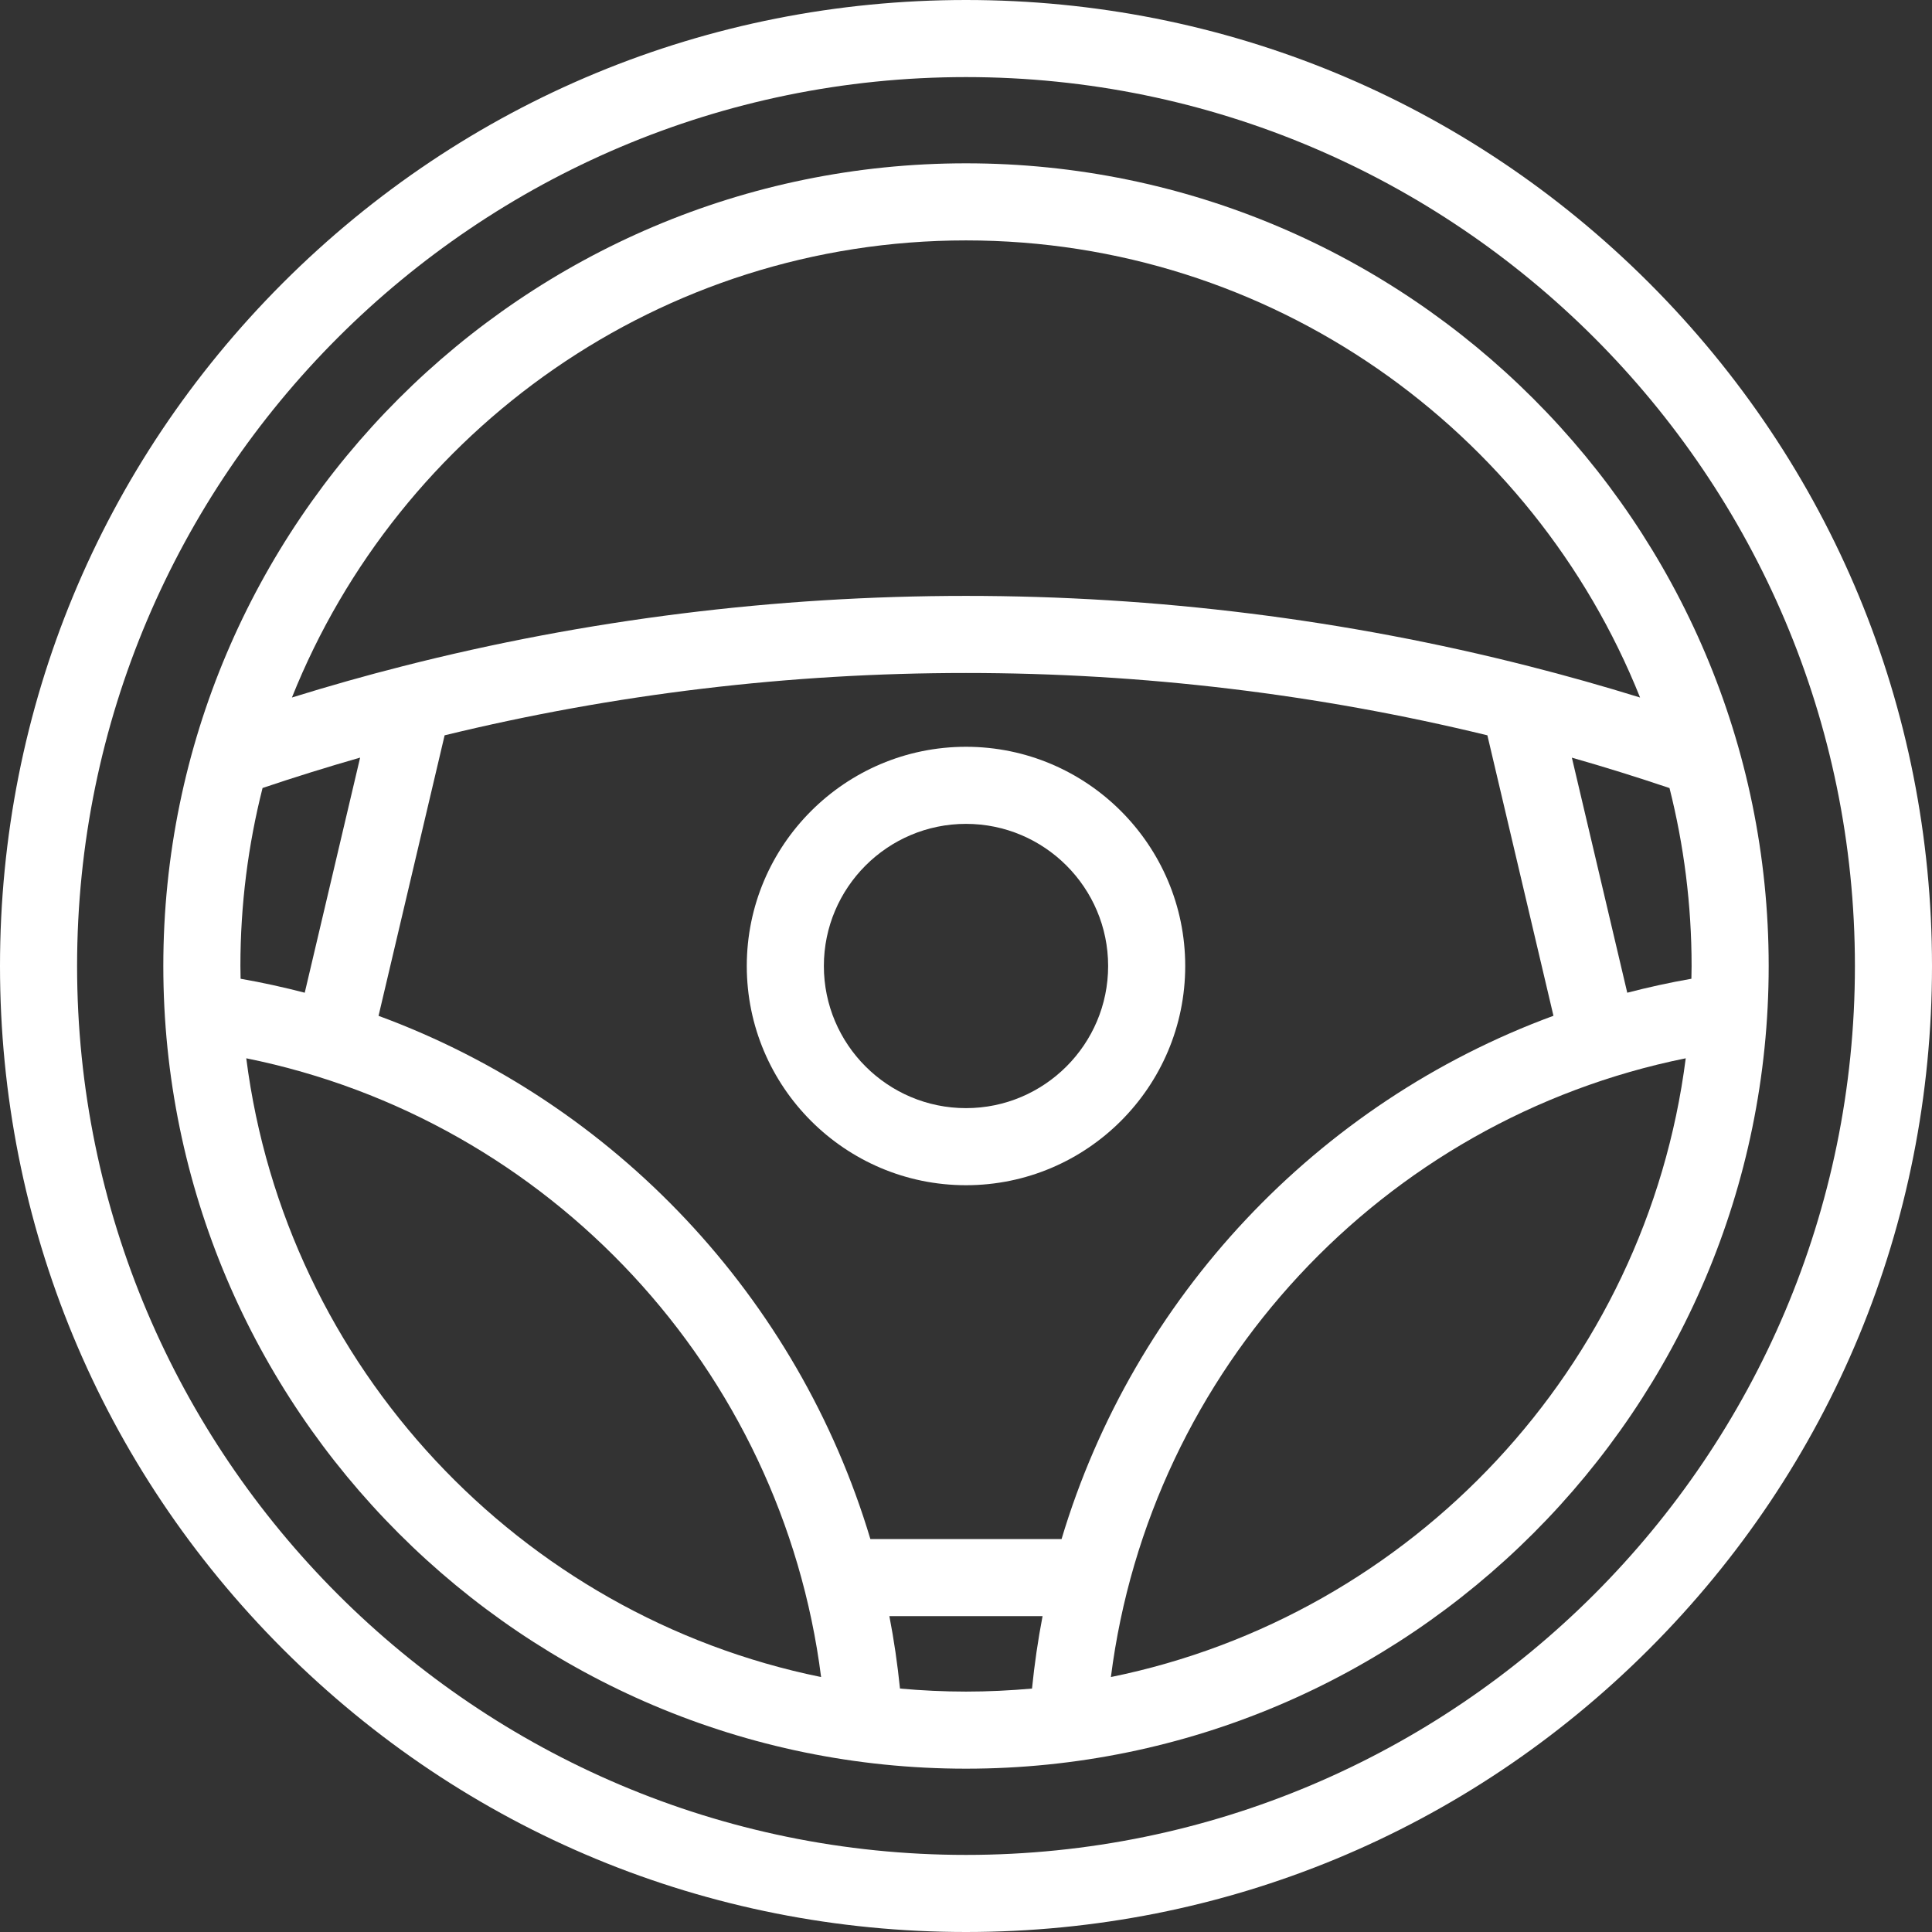
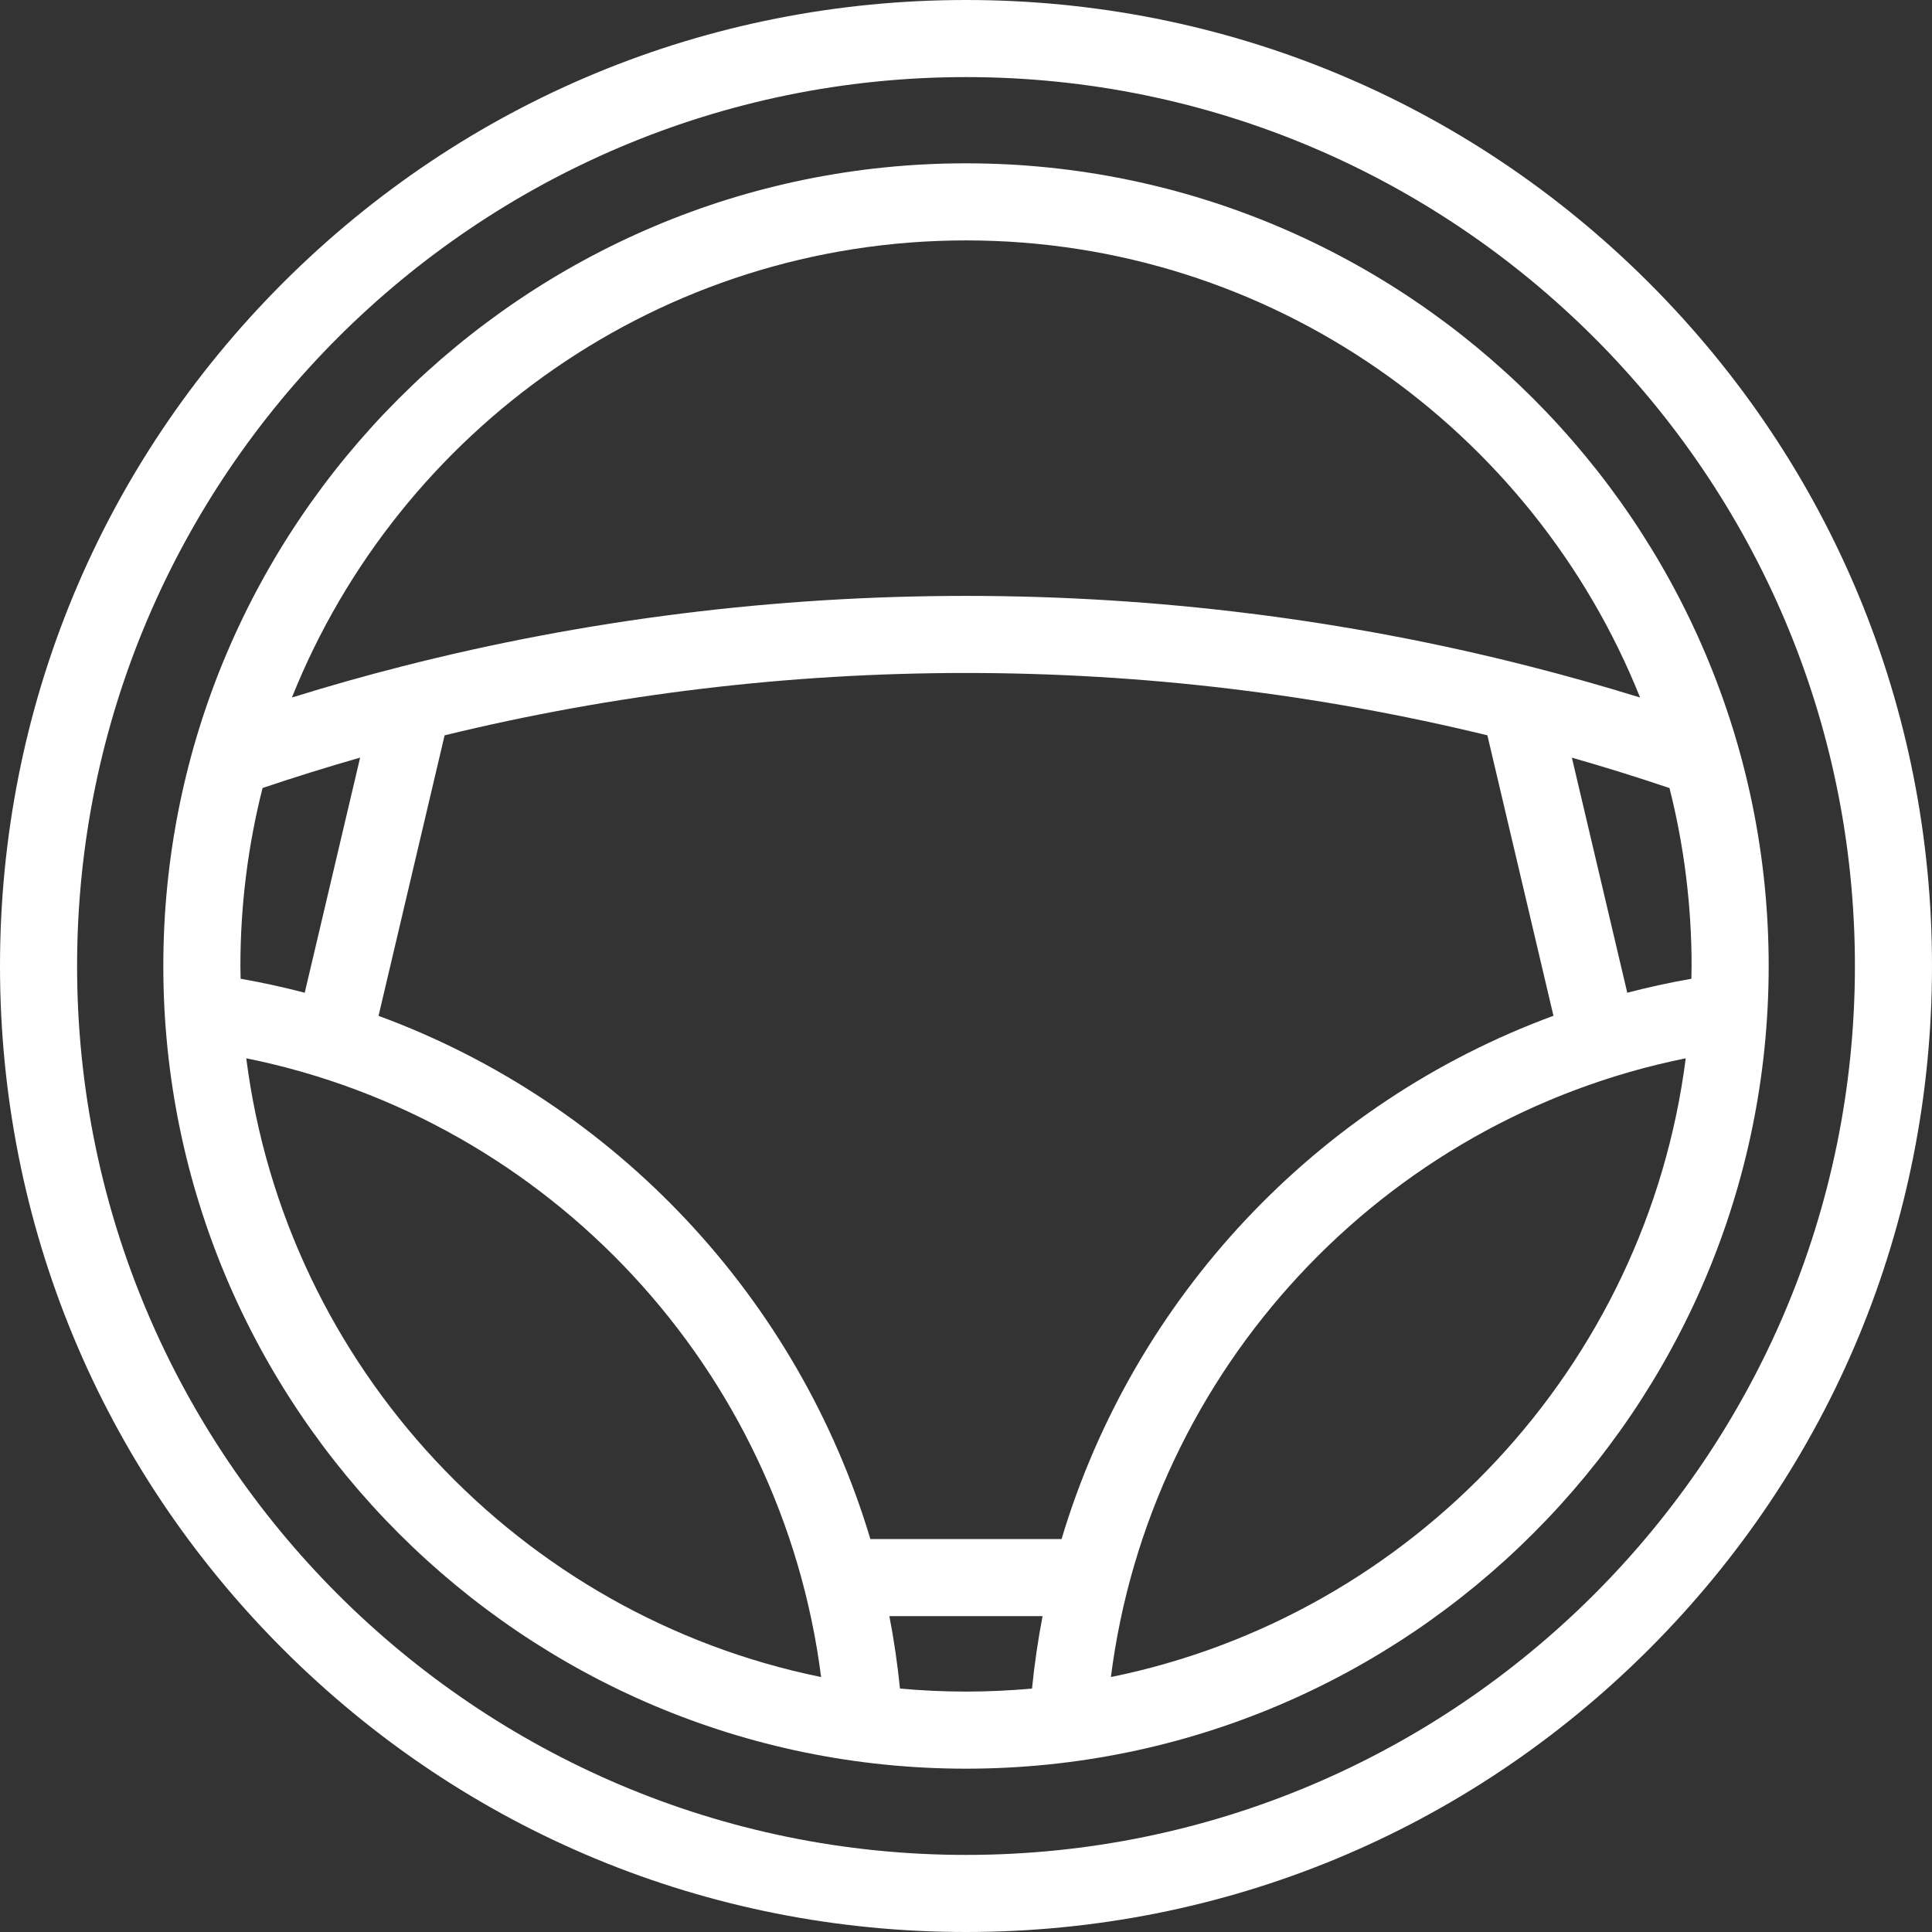
<svg xmlns="http://www.w3.org/2000/svg" width="30" height="30" viewBox="0 0 30 30" fill="none">
  <rect x="0" y="0" width="30" height="30" fill="#333333" stroke="none" />
  <g clip-path="url(#clip0_303_660)">
    <path d="M25.607 4.393C22.773 1.56 19.007 0 15 0C10.993 0 7.227 1.56 4.393 4.393C1.56 7.227 0 10.993 0 15C0 19.007 1.56 22.773 4.393 25.607C7.227 28.44 10.993 30 15 30C19.007 30 22.774 28.44 25.607 25.607C28.44 22.774 30 19.007 30 15C30 10.993 28.44 7.227 25.607 4.393ZM15 28.803C7.389 28.803 1.197 22.611 1.197 15C1.197 7.389 7.389 1.197 15 1.197C22.611 1.197 28.803 7.389 28.803 15C28.803 22.611 22.611 28.803 15 28.803Z" fill="white" />
-     <path d="M15 2.536C8.127 2.536 2.536 8.127 2.536 15C2.536 21.873 8.127 27.464 15 27.464C21.873 27.464 27.464 21.873 27.464 15C27.464 8.127 21.873 2.536 15 2.536ZM16.484 23.898H13.515C12.393 20.151 9.552 17.125 5.878 15.774L6.904 11.418C9.539 10.776 12.261 10.45 15 10.45C17.741 10.45 20.462 10.777 23.096 11.418L24.122 15.773C20.448 17.124 17.606 20.151 16.484 23.898ZM3.733 15C3.733 14.047 3.853 13.121 4.077 12.236C4.578 12.067 5.084 11.91 5.592 11.764L4.732 15.415C4.405 15.33 4.073 15.257 3.736 15.198C3.735 15.132 3.733 15.066 3.733 15ZM25.268 15.415L24.408 11.765C24.917 11.91 25.423 12.068 25.924 12.237C26.147 13.121 26.267 14.047 26.267 15C26.267 15.066 26.265 15.132 26.264 15.198C25.927 15.257 25.595 15.33 25.268 15.415ZM15 3.733C19.74 3.733 23.806 6.676 25.467 10.831C24.895 10.654 24.318 10.491 23.743 10.345C20.904 9.621 17.962 9.253 15 9.253C12.039 9.253 9.098 9.62 6.257 10.344C5.682 10.49 5.106 10.653 4.533 10.831C6.194 6.676 10.26 3.733 15 3.733ZM3.824 16.433C8.537 17.387 12.143 21.268 12.75 26.041C8.07 25.088 4.435 21.226 3.824 16.433ZM13.975 26.22C13.936 25.84 13.882 25.465 13.81 25.095H16.189C16.118 25.465 16.063 25.84 16.025 26.22C15.687 26.25 15.346 26.267 15 26.267C14.654 26.267 14.312 26.25 13.975 26.22ZM17.25 26.041C17.856 21.268 21.463 17.386 26.176 16.433C25.565 21.226 21.93 25.089 17.25 26.041Z" fill="white" />
-     <path d="M15 11.596C13.123 11.596 11.596 13.123 11.596 15C11.596 16.877 13.123 18.404 15 18.404C16.877 18.404 18.404 16.877 18.404 15C18.404 13.123 16.877 11.596 15 11.596ZM15 17.207C13.783 17.207 12.793 16.217 12.793 15C12.793 13.783 13.783 12.793 15 12.793C16.217 12.793 17.207 13.783 17.207 15C17.207 16.217 16.217 17.207 15 17.207Z" fill="white" />
+     <path d="M15 2.536C8.127 2.536 2.536 8.127 2.536 15C2.536 21.873 8.127 27.464 15 27.464C21.873 27.464 27.464 21.873 27.464 15C27.464 8.127 21.873 2.536 15 2.536ZM16.484 23.898H13.515C12.393 20.151 9.552 17.125 5.878 15.774L6.904 11.418C9.539 10.776 12.261 10.45 15 10.45C17.741 10.45 20.462 10.777 23.096 11.418L24.122 15.773C20.448 17.124 17.606 20.151 16.484 23.898ZM3.733 15C3.733 14.047 3.853 13.121 4.077 12.236C4.578 12.067 5.084 11.91 5.592 11.764L4.732 15.415C4.405 15.33 4.073 15.257 3.736 15.198C3.735 15.132 3.733 15.066 3.733 15ZM25.268 15.415L24.408 11.765C24.917 11.91 25.423 12.068 25.924 12.237C26.147 13.121 26.267 14.047 26.267 15C26.267 15.066 26.265 15.132 26.264 15.198C25.927 15.257 25.595 15.33 25.268 15.415ZM15 3.733C19.74 3.733 23.806 6.676 25.467 10.831C24.895 10.654 24.318 10.491 23.743 10.345C20.904 9.621 17.962 9.253 15 9.253C12.039 9.253 9.098 9.62 6.257 10.344C5.682 10.49 5.106 10.653 4.533 10.831C6.194 6.676 10.26 3.733 15 3.733M3.824 16.433C8.537 17.387 12.143 21.268 12.75 26.041C8.07 25.088 4.435 21.226 3.824 16.433ZM13.975 26.22C13.936 25.84 13.882 25.465 13.81 25.095H16.189C16.118 25.465 16.063 25.84 16.025 26.22C15.687 26.25 15.346 26.267 15 26.267C14.654 26.267 14.312 26.25 13.975 26.22ZM17.25 26.041C17.856 21.268 21.463 17.386 26.176 16.433C25.565 21.226 21.93 25.089 17.25 26.041Z" fill="white" />
  </g>
  <defs>
    <clipPath id="clip0_303_660">
      <rect width="30" height="30" fill="white" />
    </clipPath>
  </defs>
</svg>